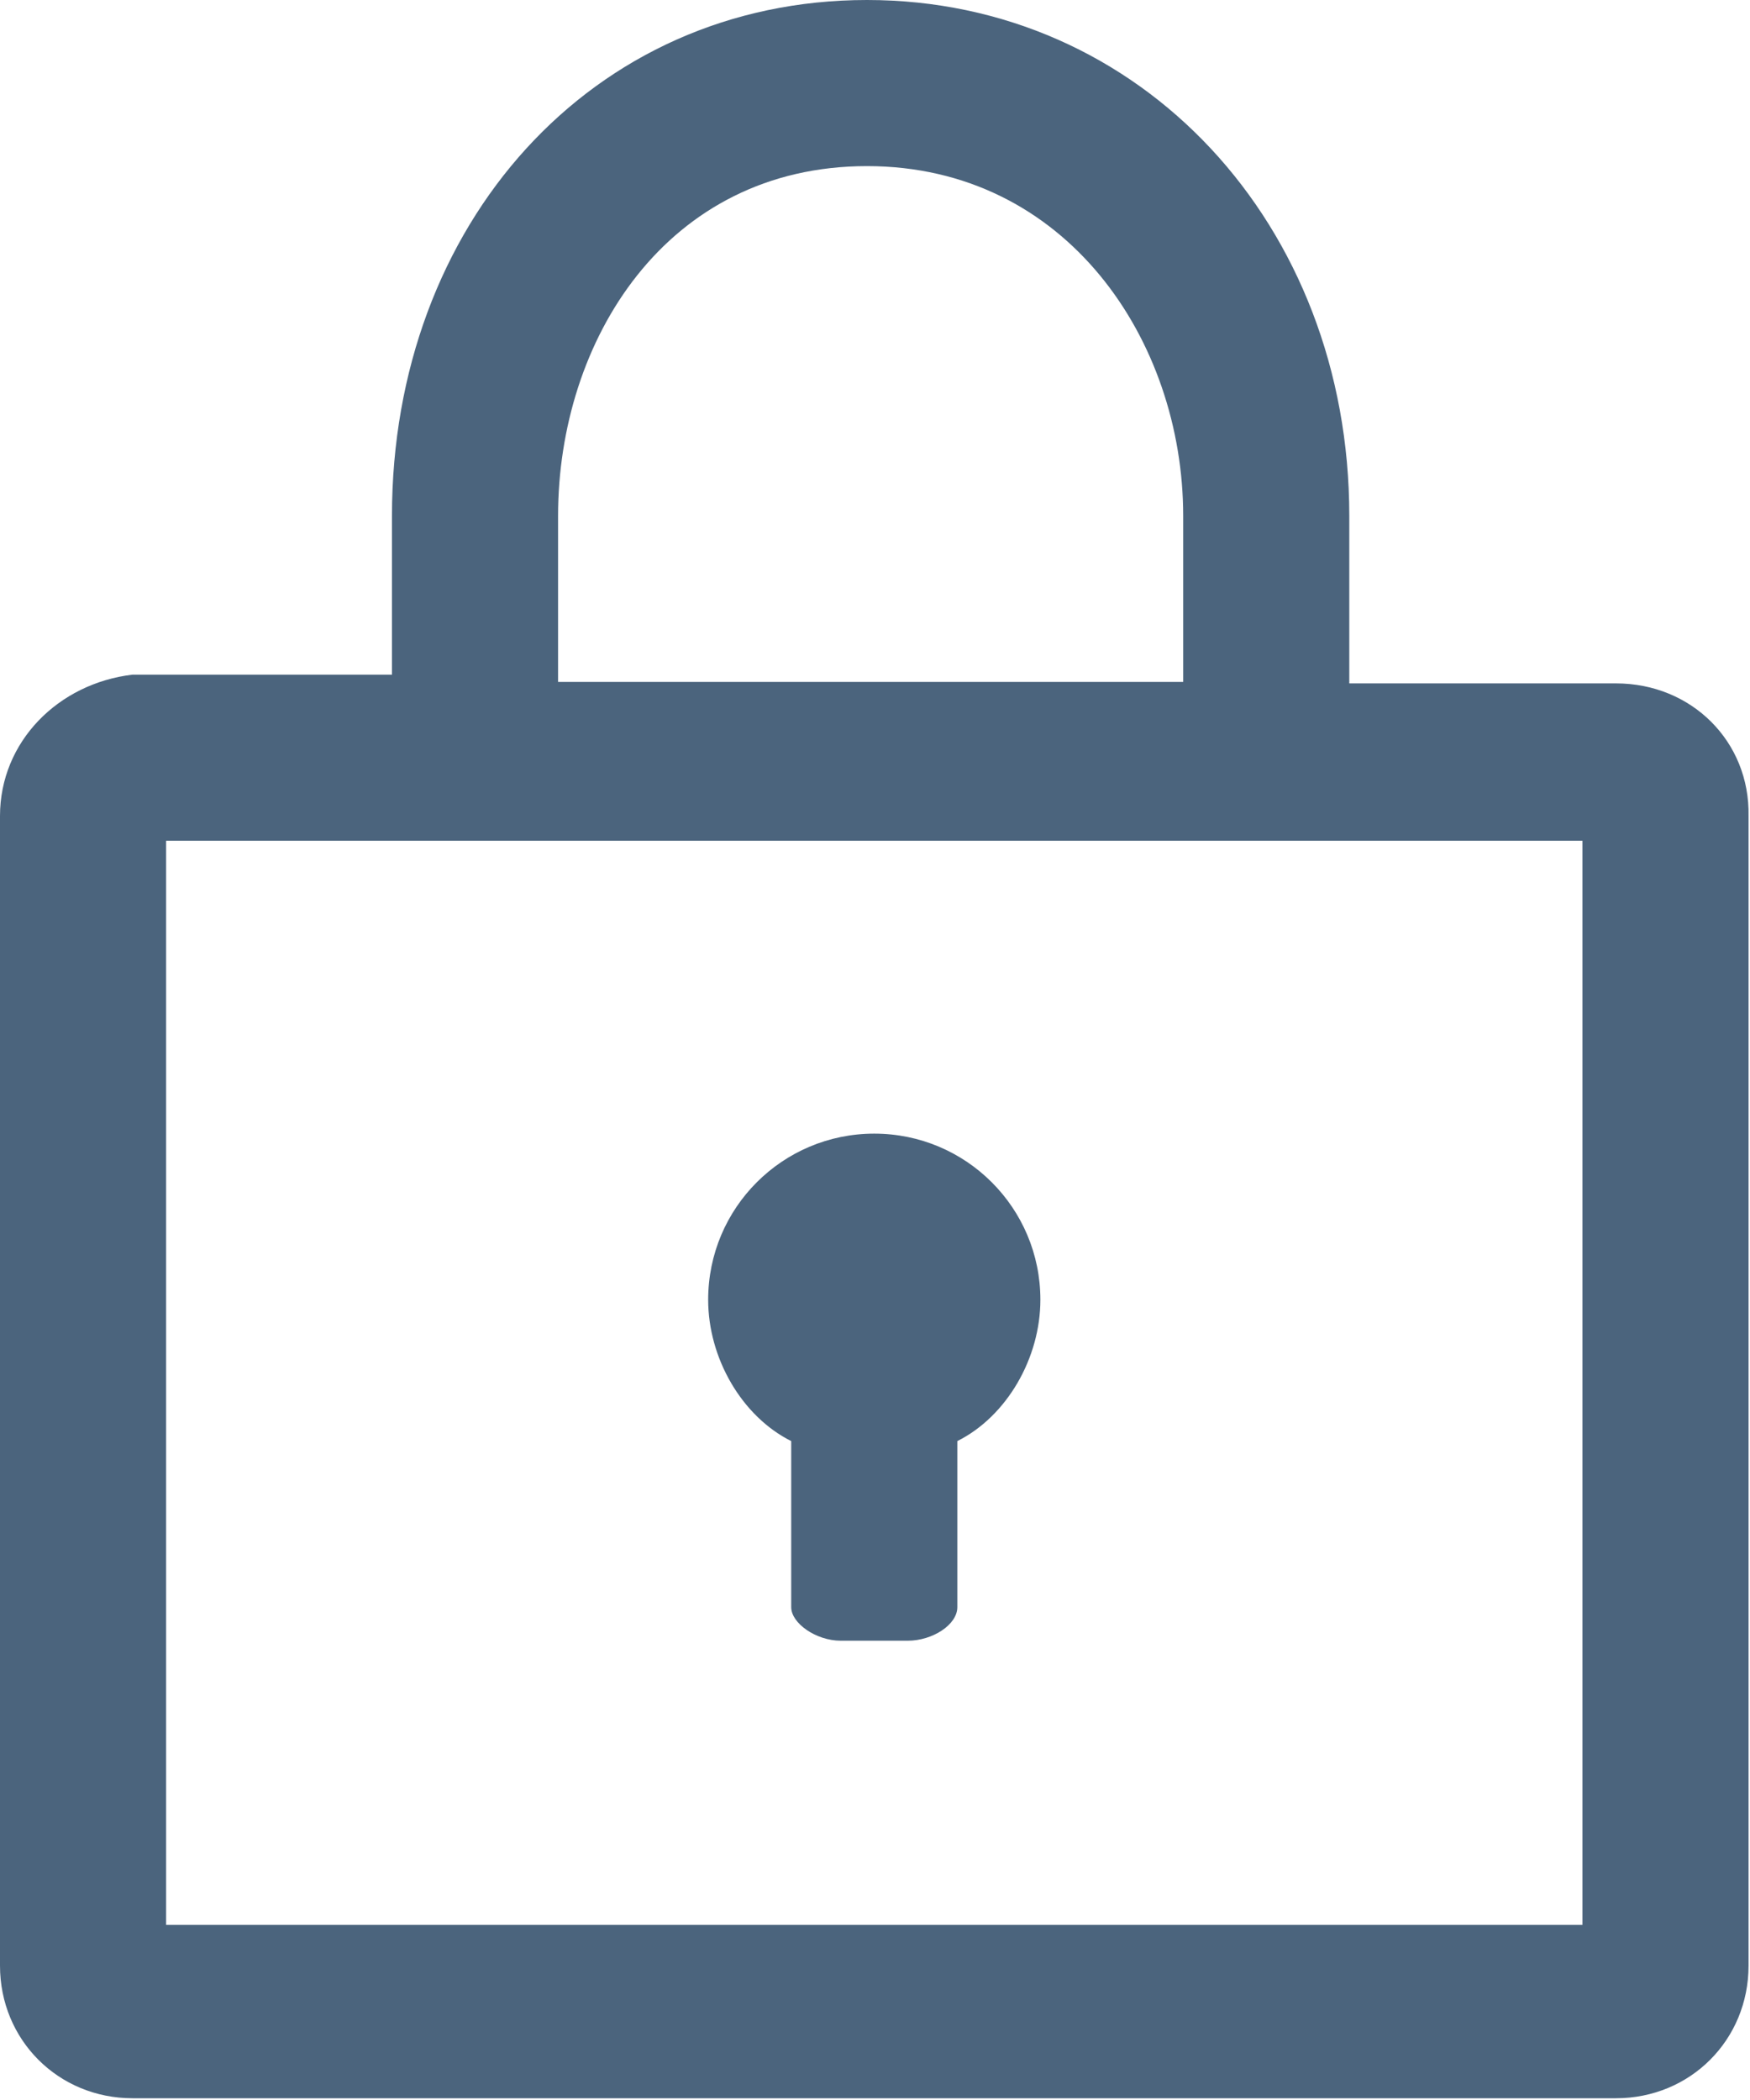
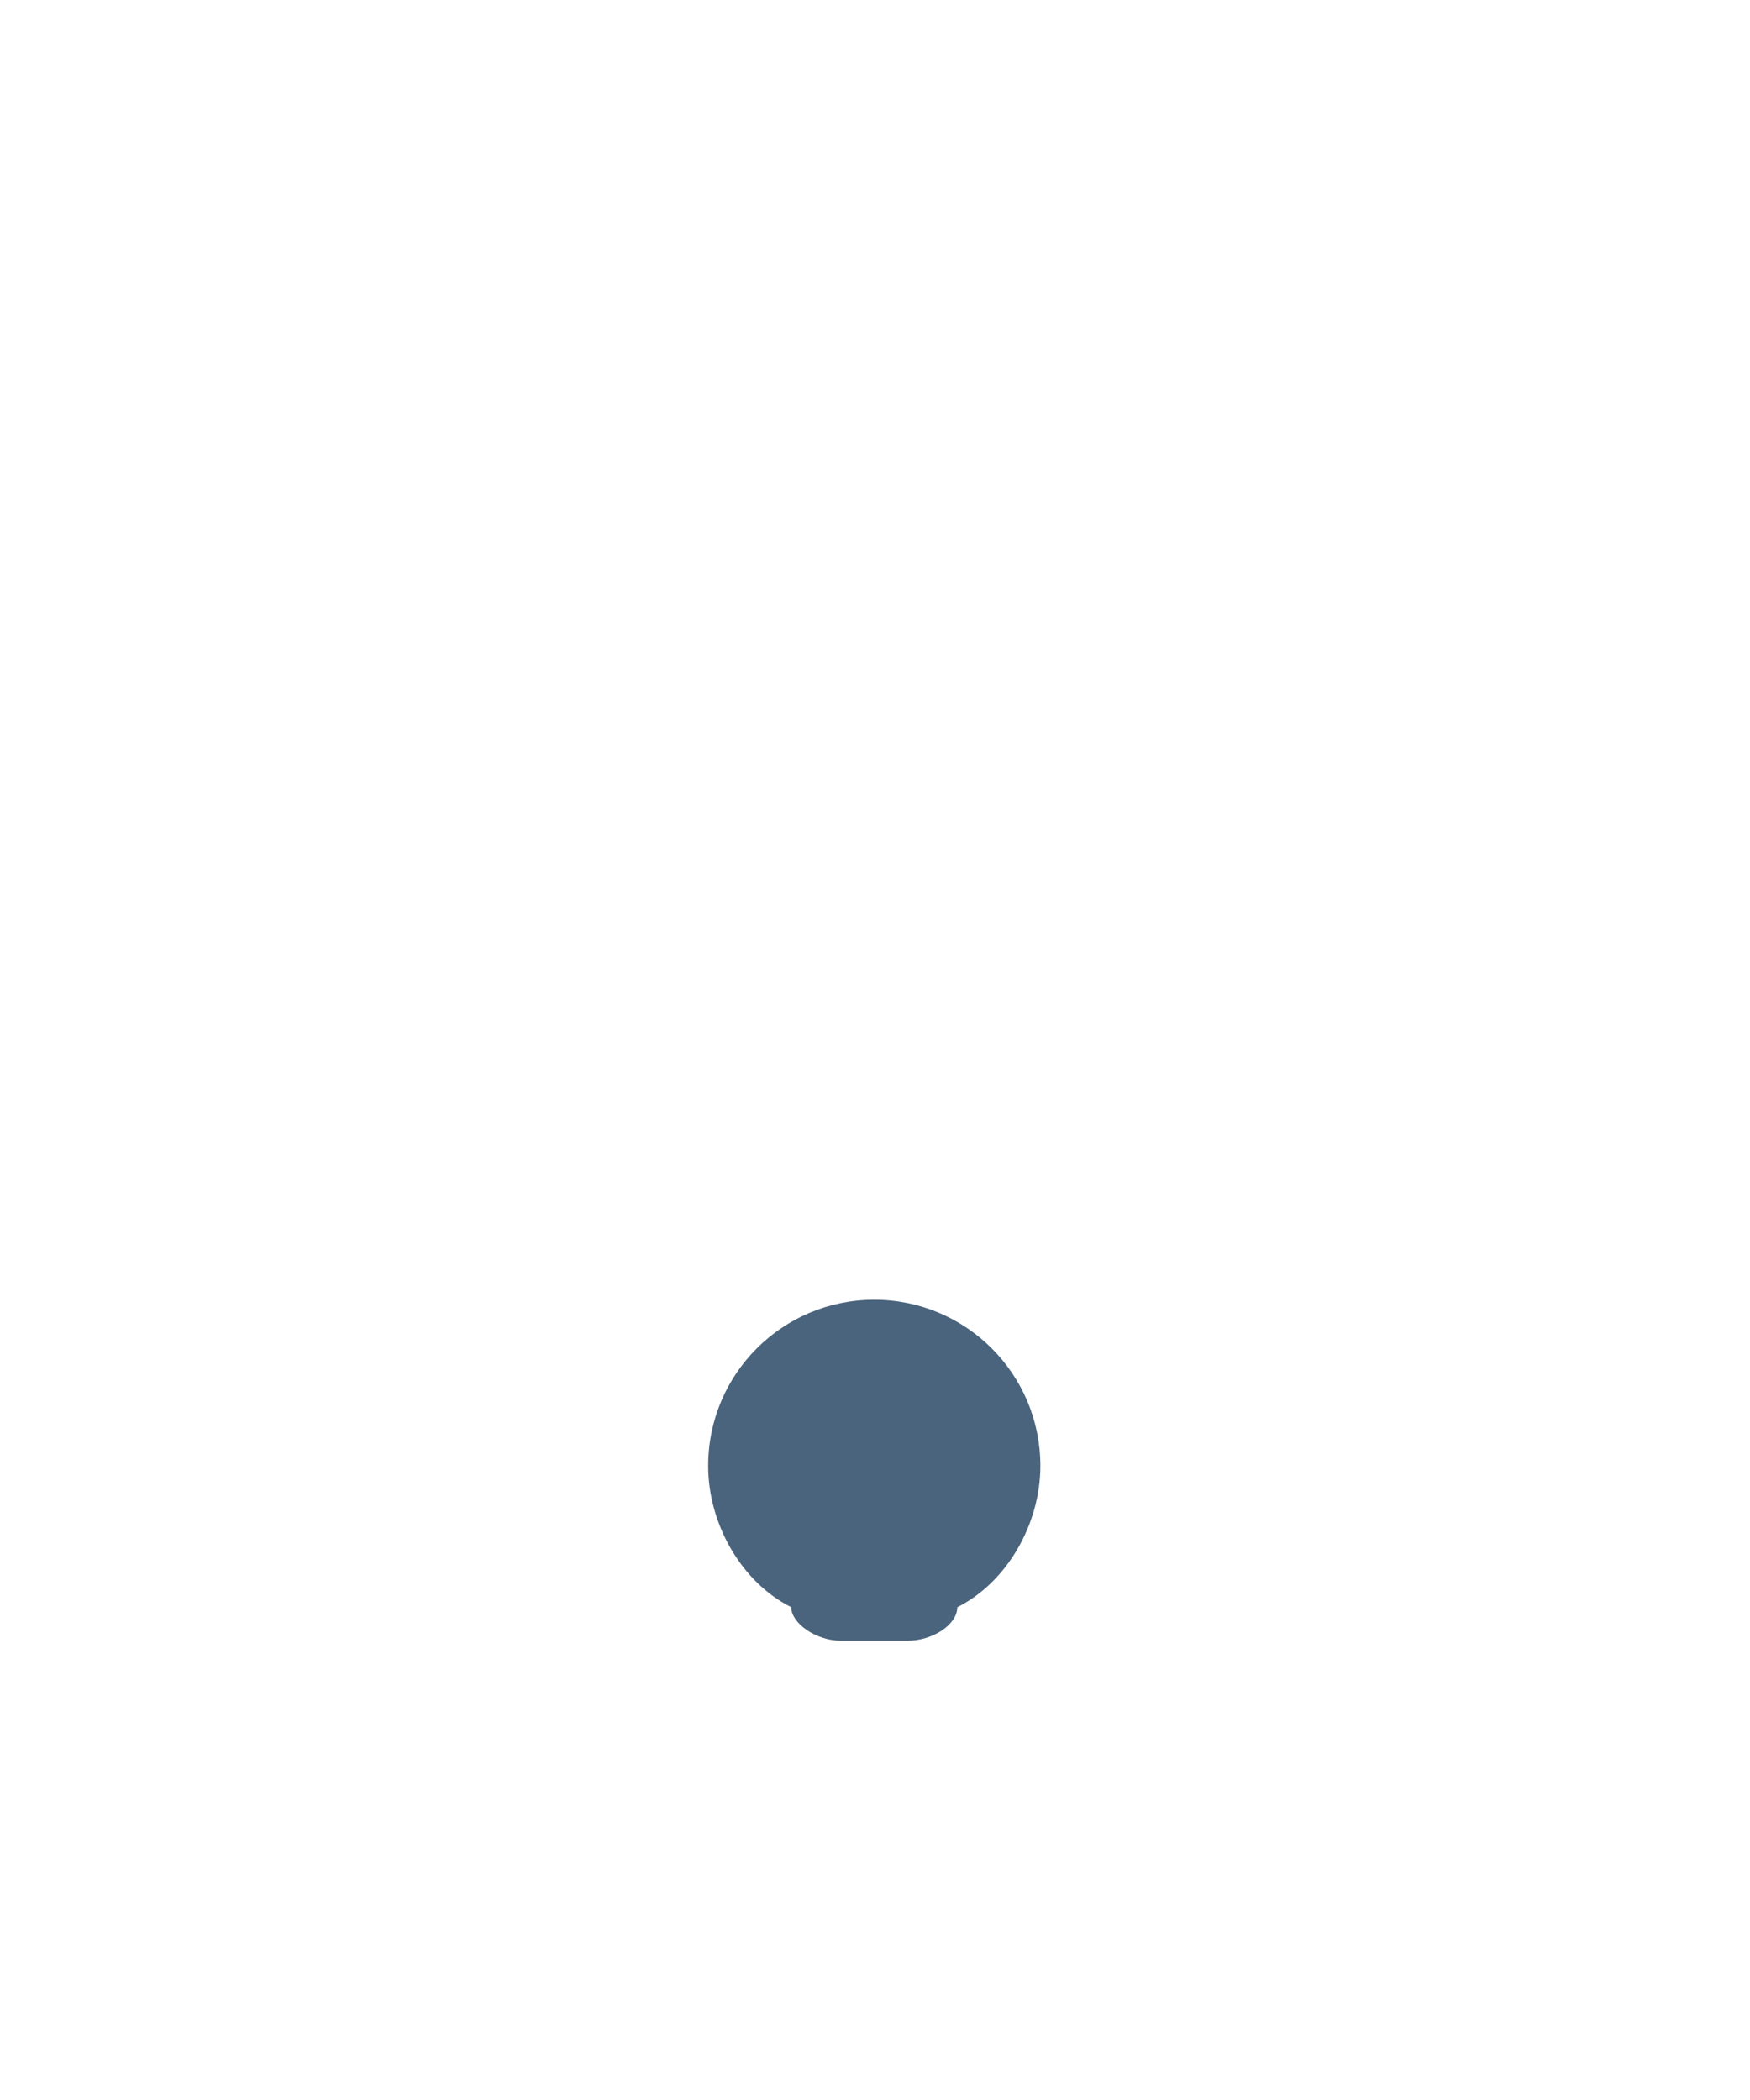
<svg xmlns="http://www.w3.org/2000/svg" xml:space="preserve" x="0" y="0" style="enable-background:new 0 0 120.1 144.1" version="1.1" viewBox="0 0 120.1 144.1">
  <style>.st0{fill:#4b647d}</style>
-   <path d="M110.9 46.9H92.6V35.4C92.6 15.4 78.3 0 59.5 0 40.6 0 26.9 15.4 26.9 35.4v10.9H9.1C4 46.9 0 50.9 0 56v78.9c0 5.1 4 9.1 9.1 9.1h101.8c5.1 0 9.1-4 9.1-9.1V56c.1-5.1-3.9-9.1-9.1-9.1zM38.3 35.4c0-12 7.4-24 21.2-24 13.7 0 21.7 12 21.7 24v11.4H38.3V35.4zm70.3 29.8v66.9H11.4V57.7h97.2v7.5z" class="st0" />
-   <path d="M54.3 98.9v11.4c0 1.1 1.7 2.3 3.4 2.3h4.6c1.7 0 3.4-1.1 3.4-2.3V98.9c3.4-1.7 5.7-5.7 5.7-9.7 0-6.3-5.1-11.4-11.4-11.4-6.3 0-11.4 5.1-11.4 11.4 0 4 2.3 8 5.7 9.7z" class="st0" />
+   <path d="M54.3 98.9v11.4c0 1.1 1.7 2.3 3.4 2.3h4.6c1.7 0 3.4-1.1 3.4-2.3c3.4-1.7 5.7-5.7 5.7-9.7 0-6.3-5.1-11.4-11.4-11.4-6.3 0-11.4 5.1-11.4 11.4 0 4 2.3 8 5.7 9.7z" class="st0" />
</svg>